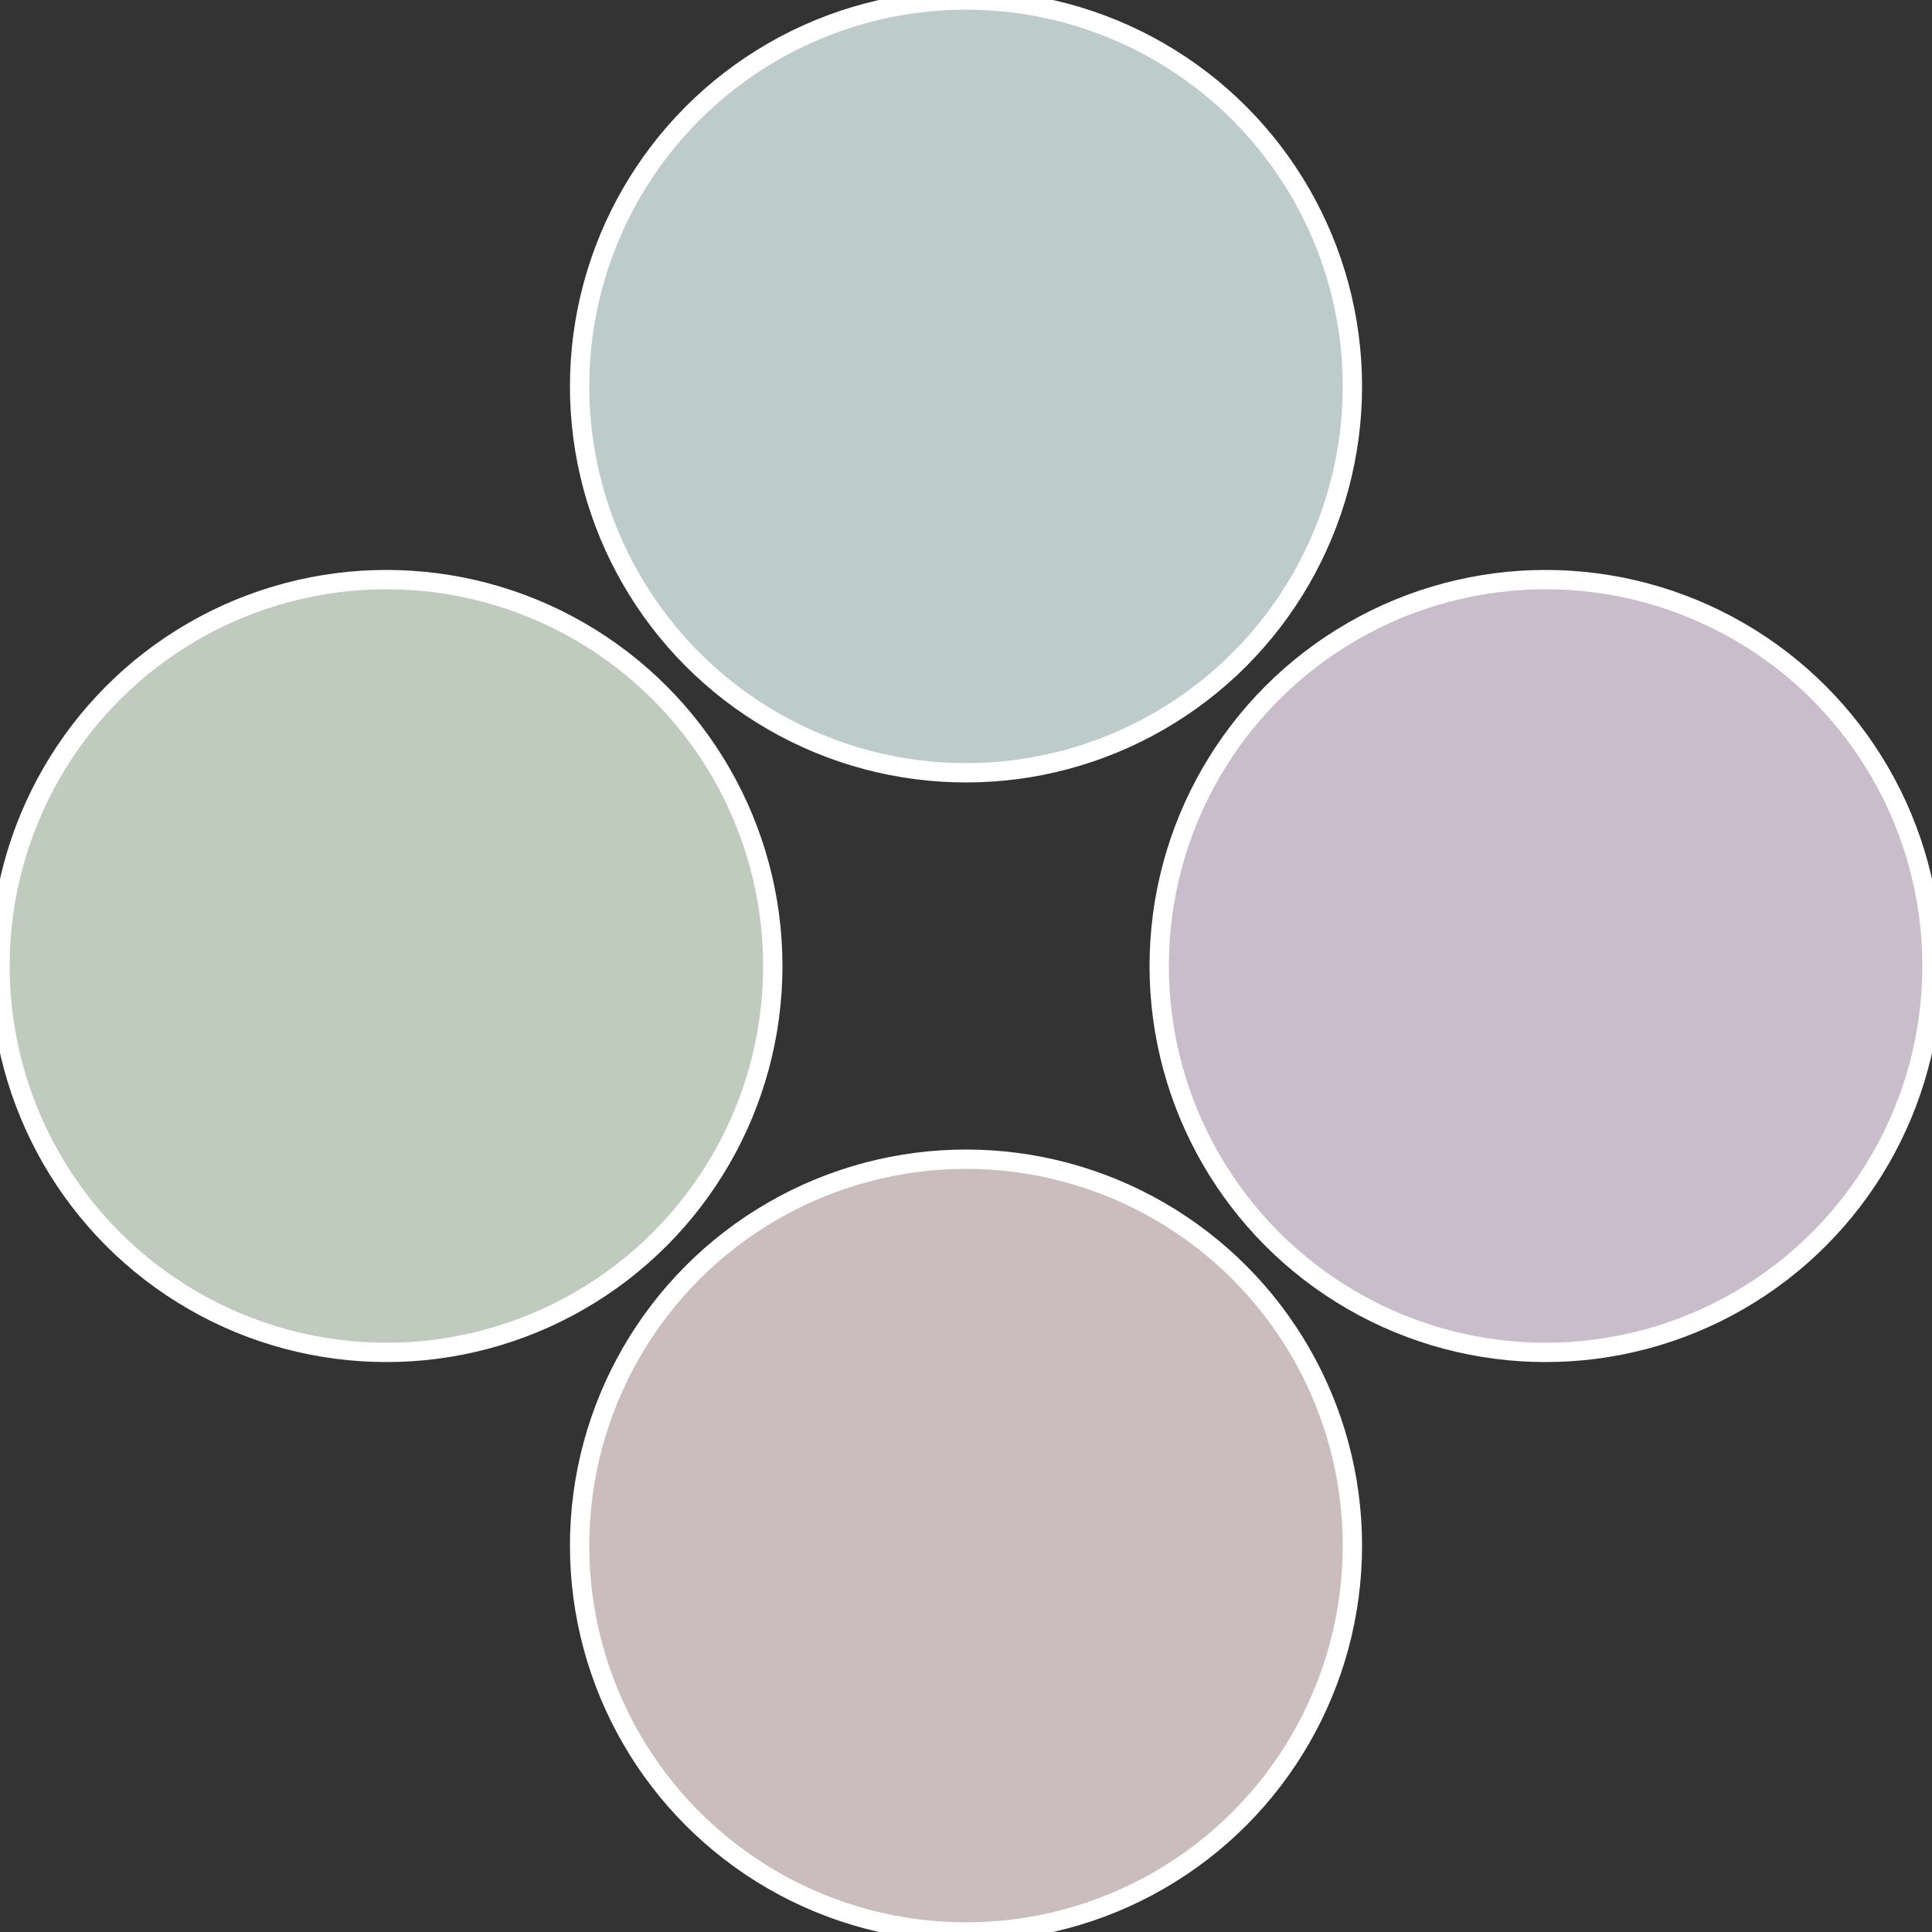
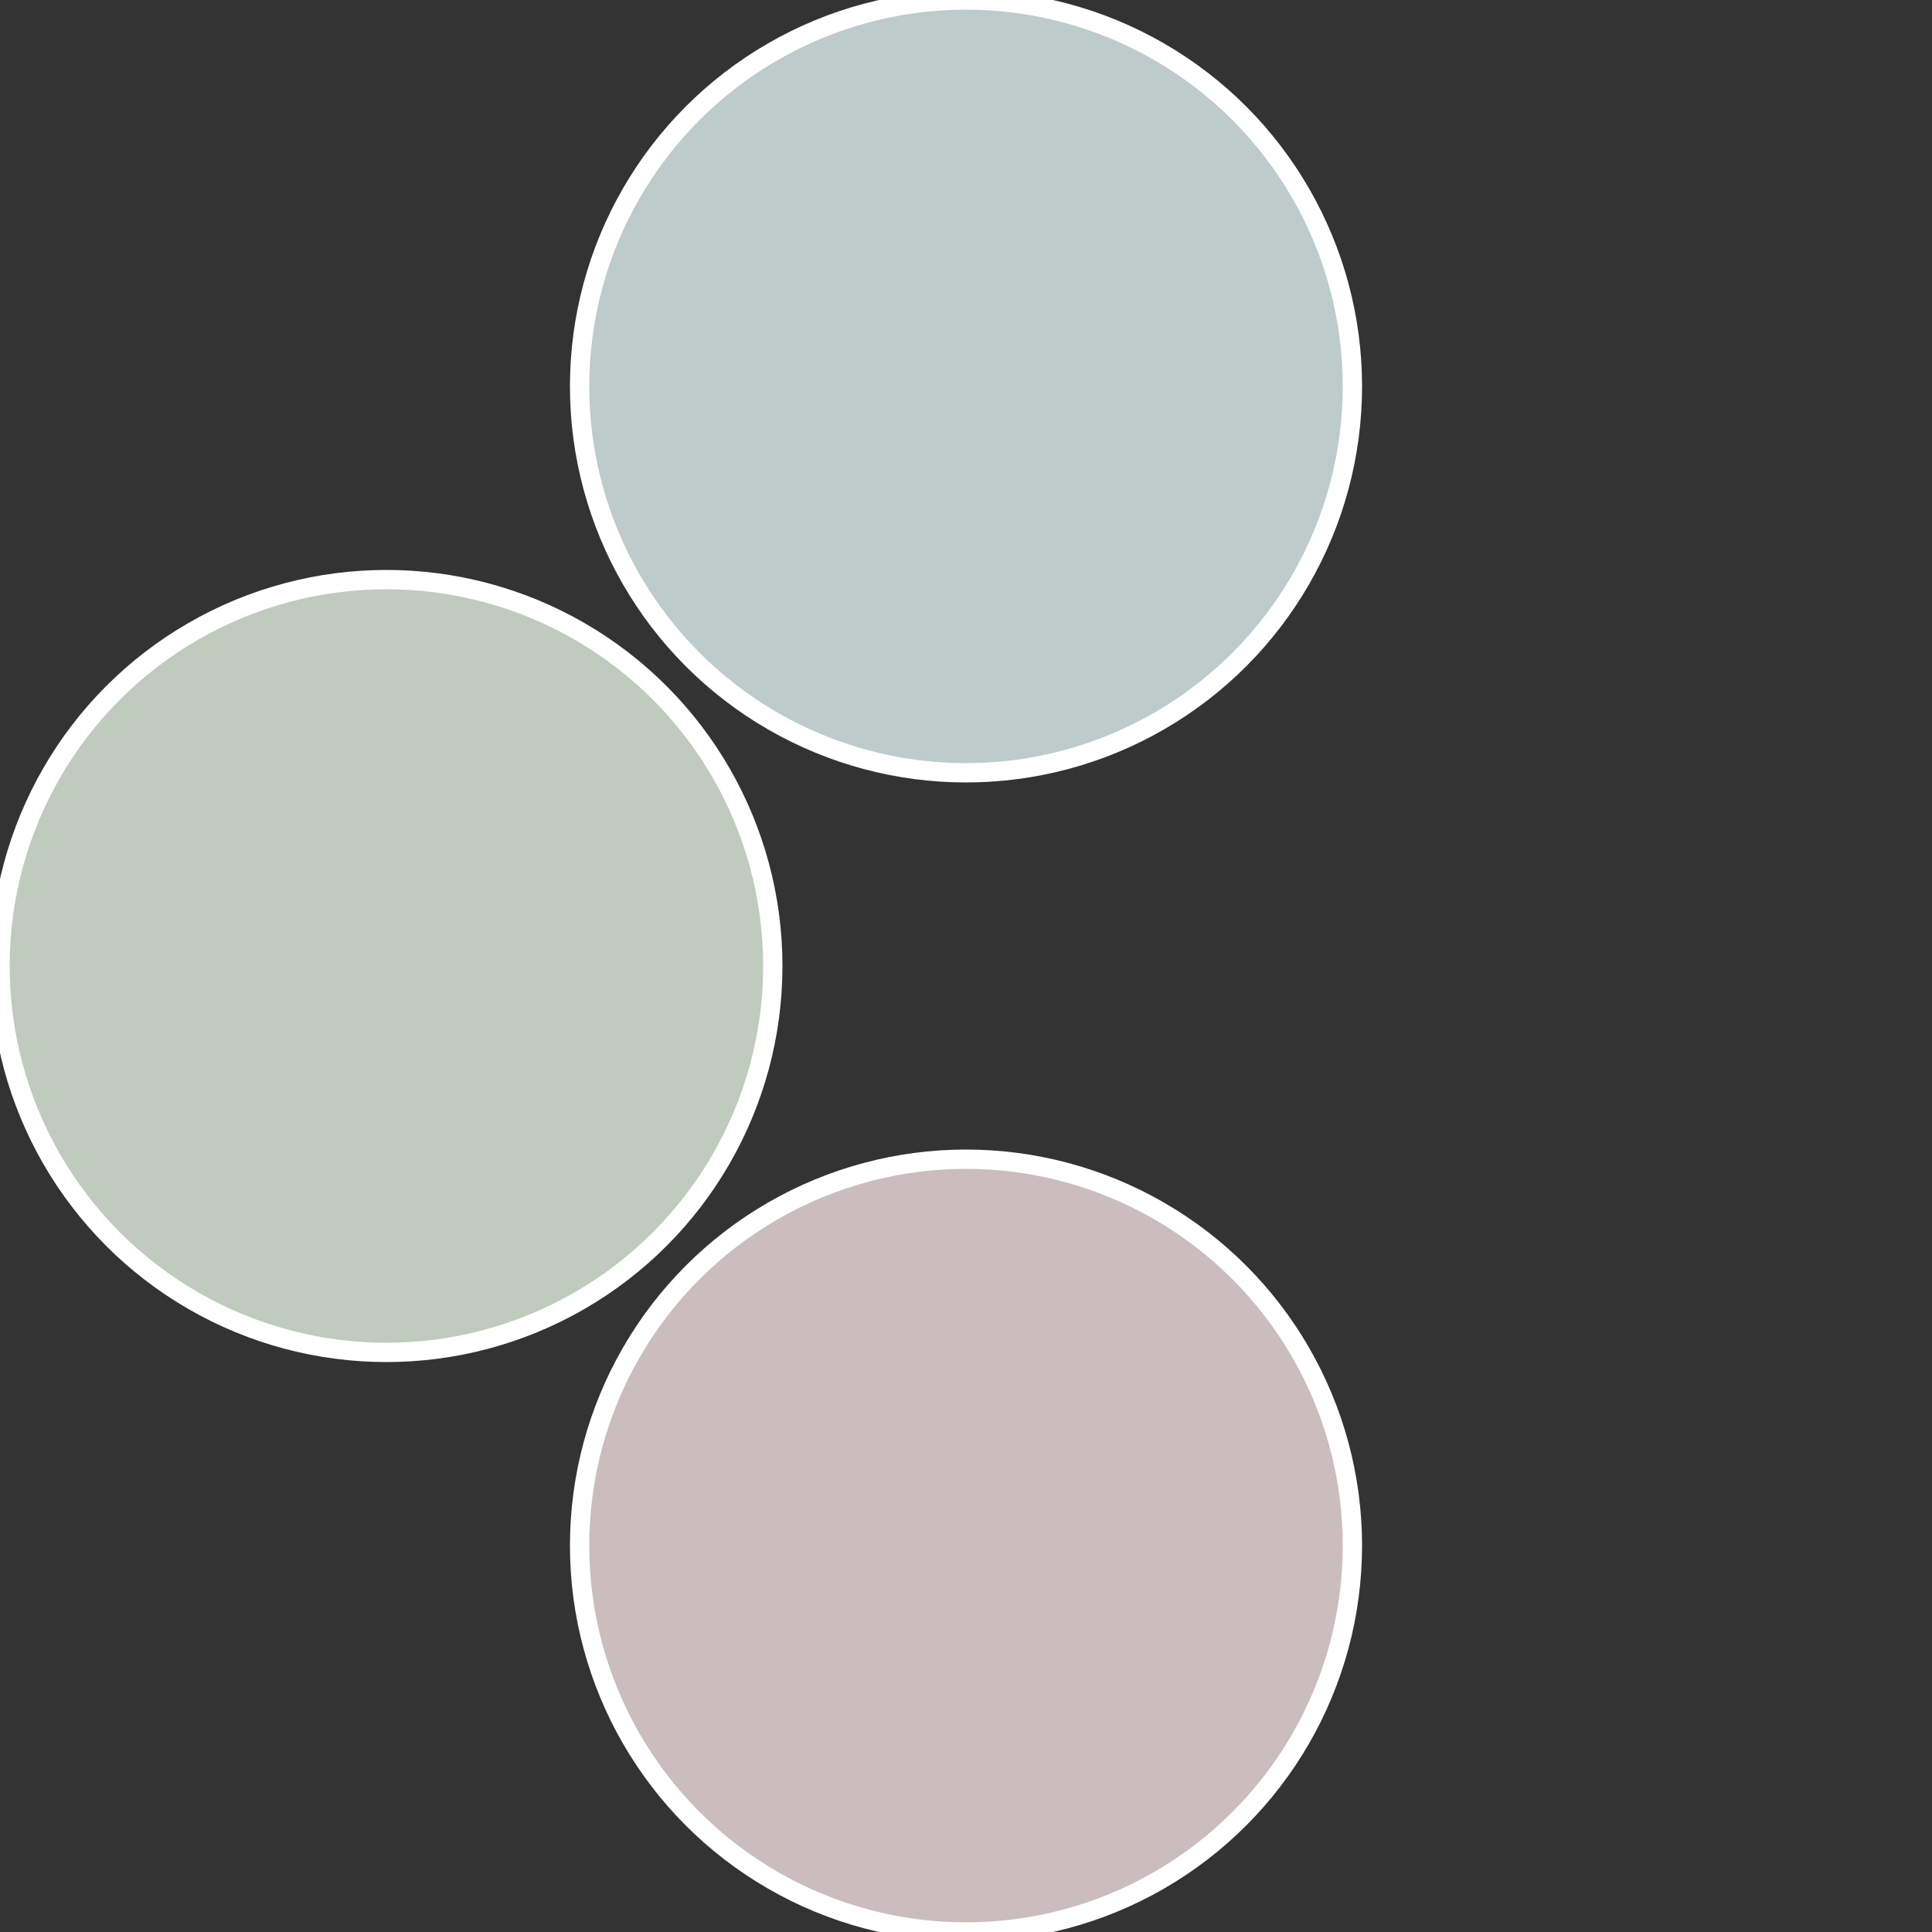
<svg xmlns="http://www.w3.org/2000/svg" width="500" height="500" viewBox="-1 -1 2 2">
  <rect x="-1" y="-1" width="2" height="2" fill="#333333" stroke="none" />
-   <circle cx="0.6" cy="0" r="0.4" fill="#cabdcb" stroke="#fff" stroke-width="1%" />
  <circle cx="3.6739403974421E-17" cy="0.6" r="0.4" fill="#cbbdbe" stroke="#fff" stroke-width="1%" />
  <circle cx="-0.6" cy="7.3478807948841E-17" r="0.4" fill="#becbbd" stroke="#fff" stroke-width="1%" />
  <circle cx="-1.1021821192326E-16" cy="-0.6" r="0.4" fill="#bdcbca" stroke="#fff" stroke-width="1%" />
</svg>